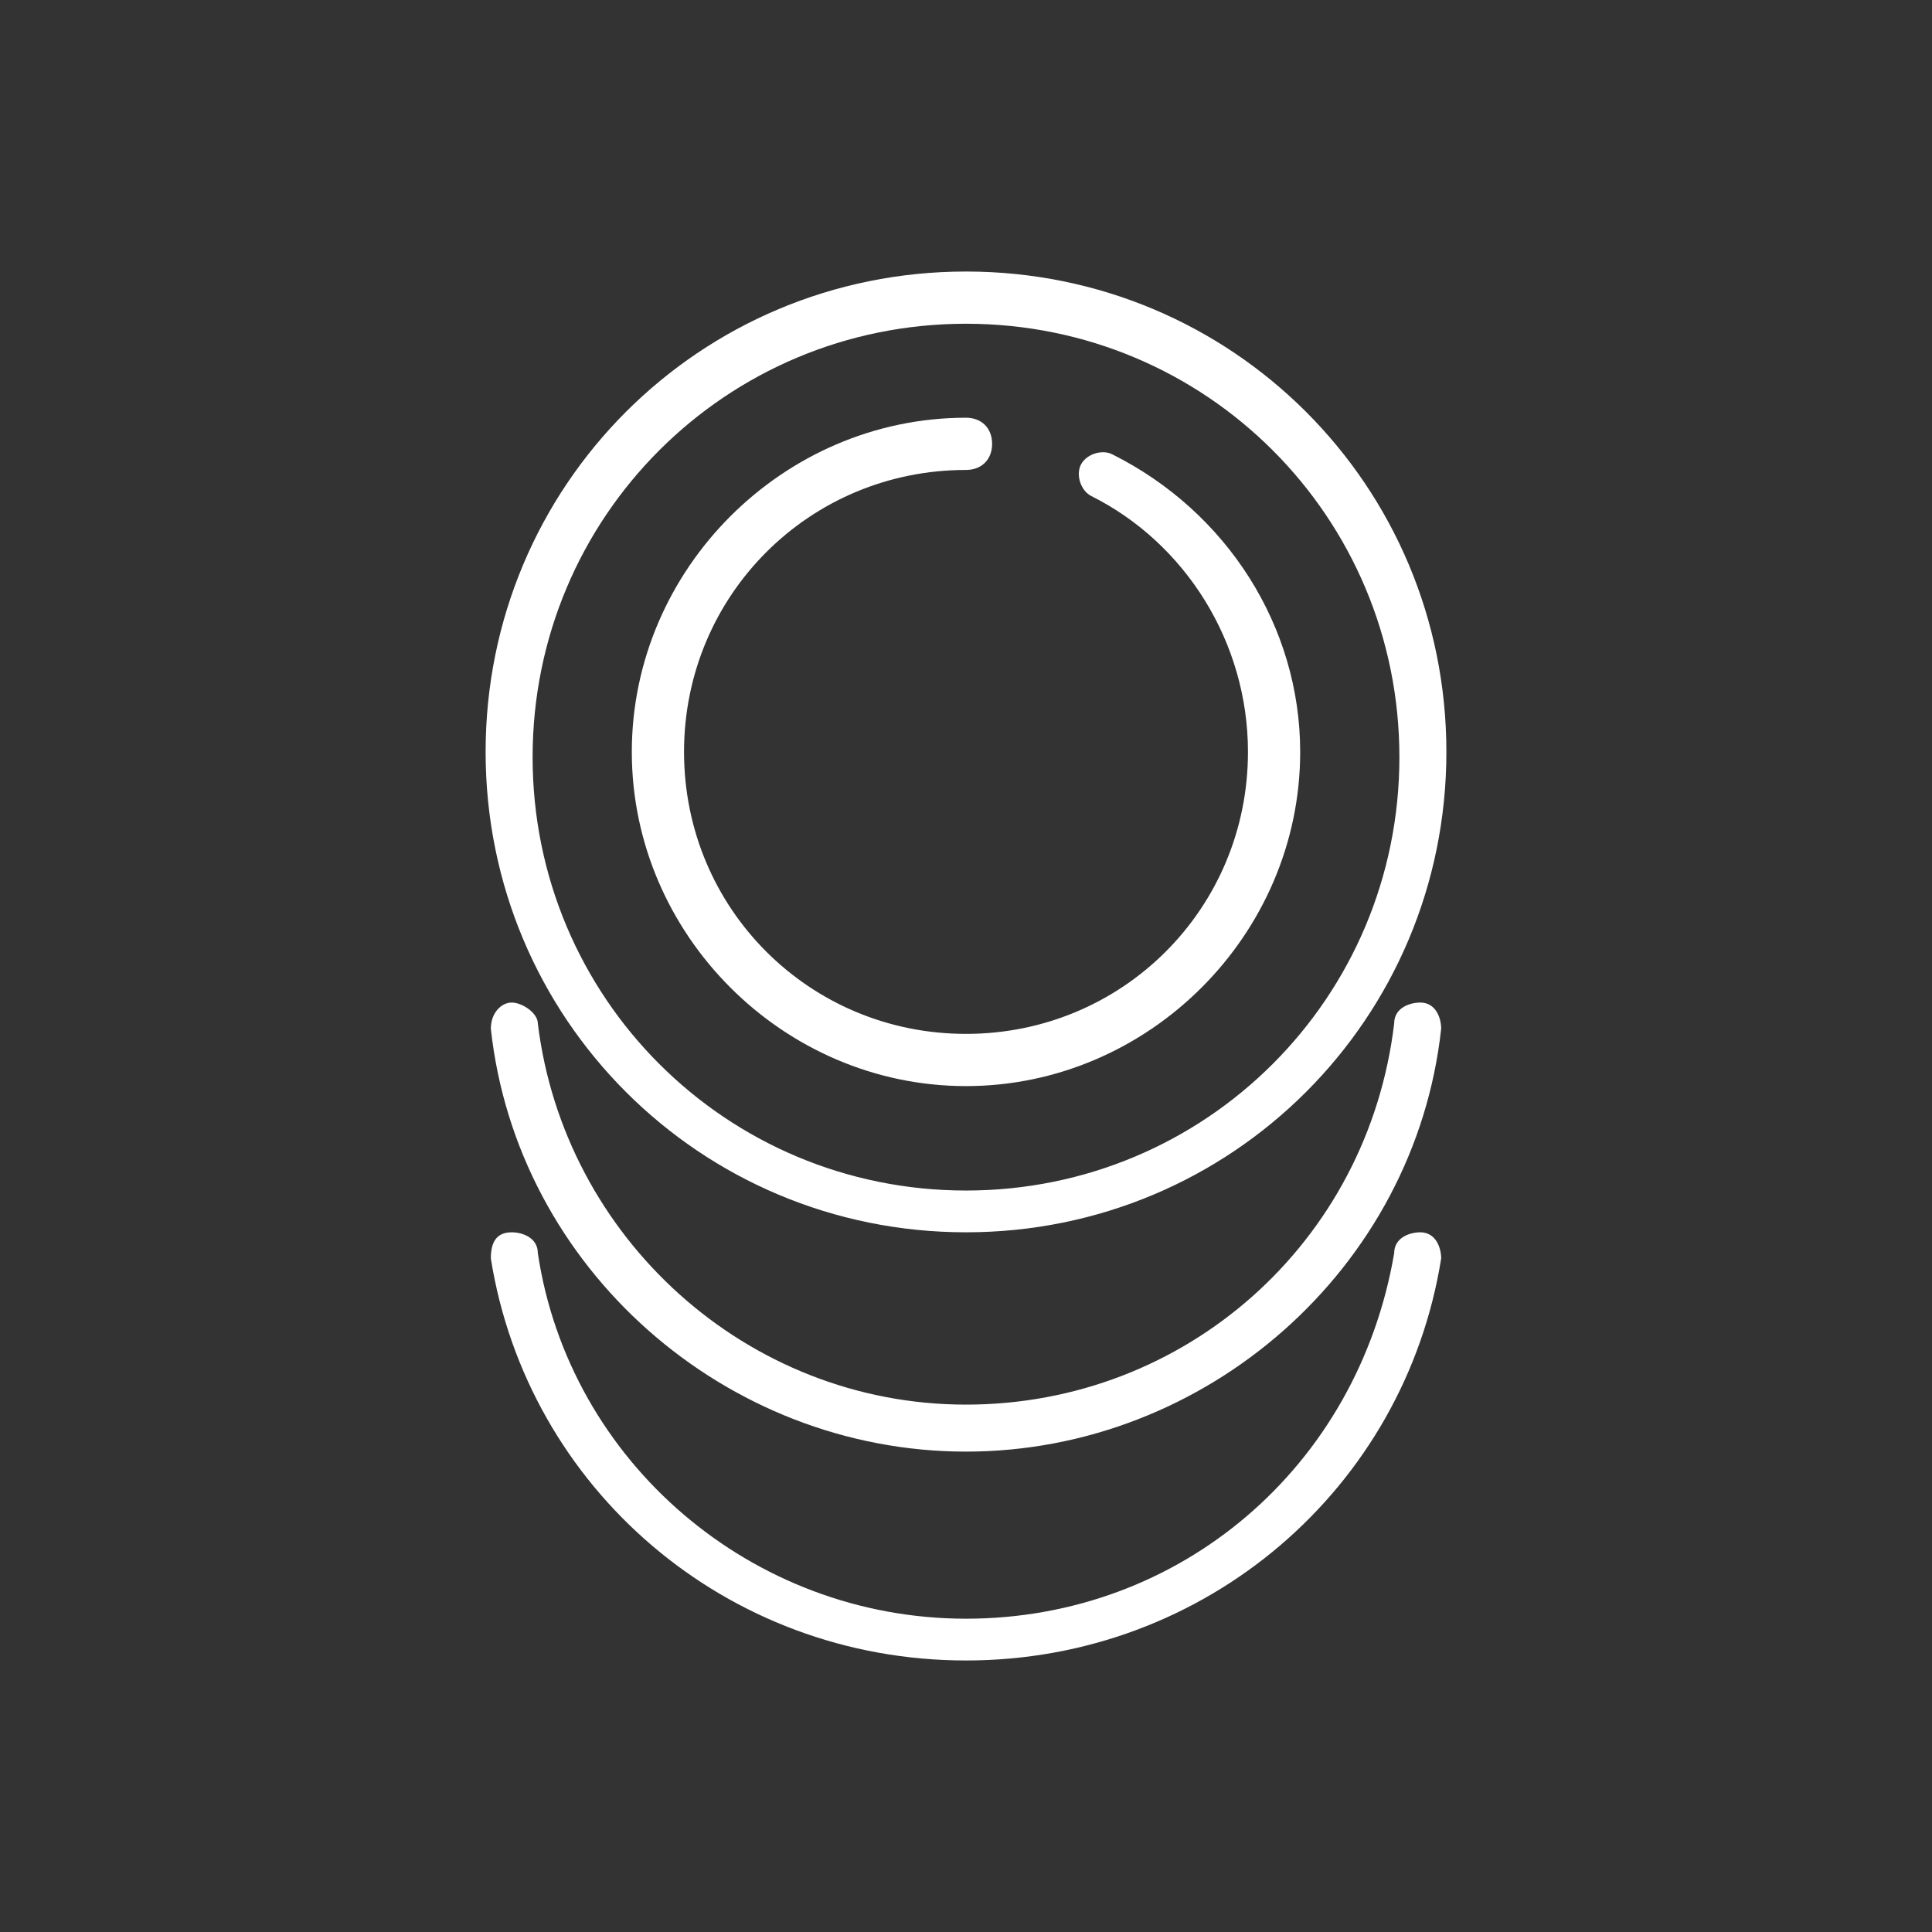
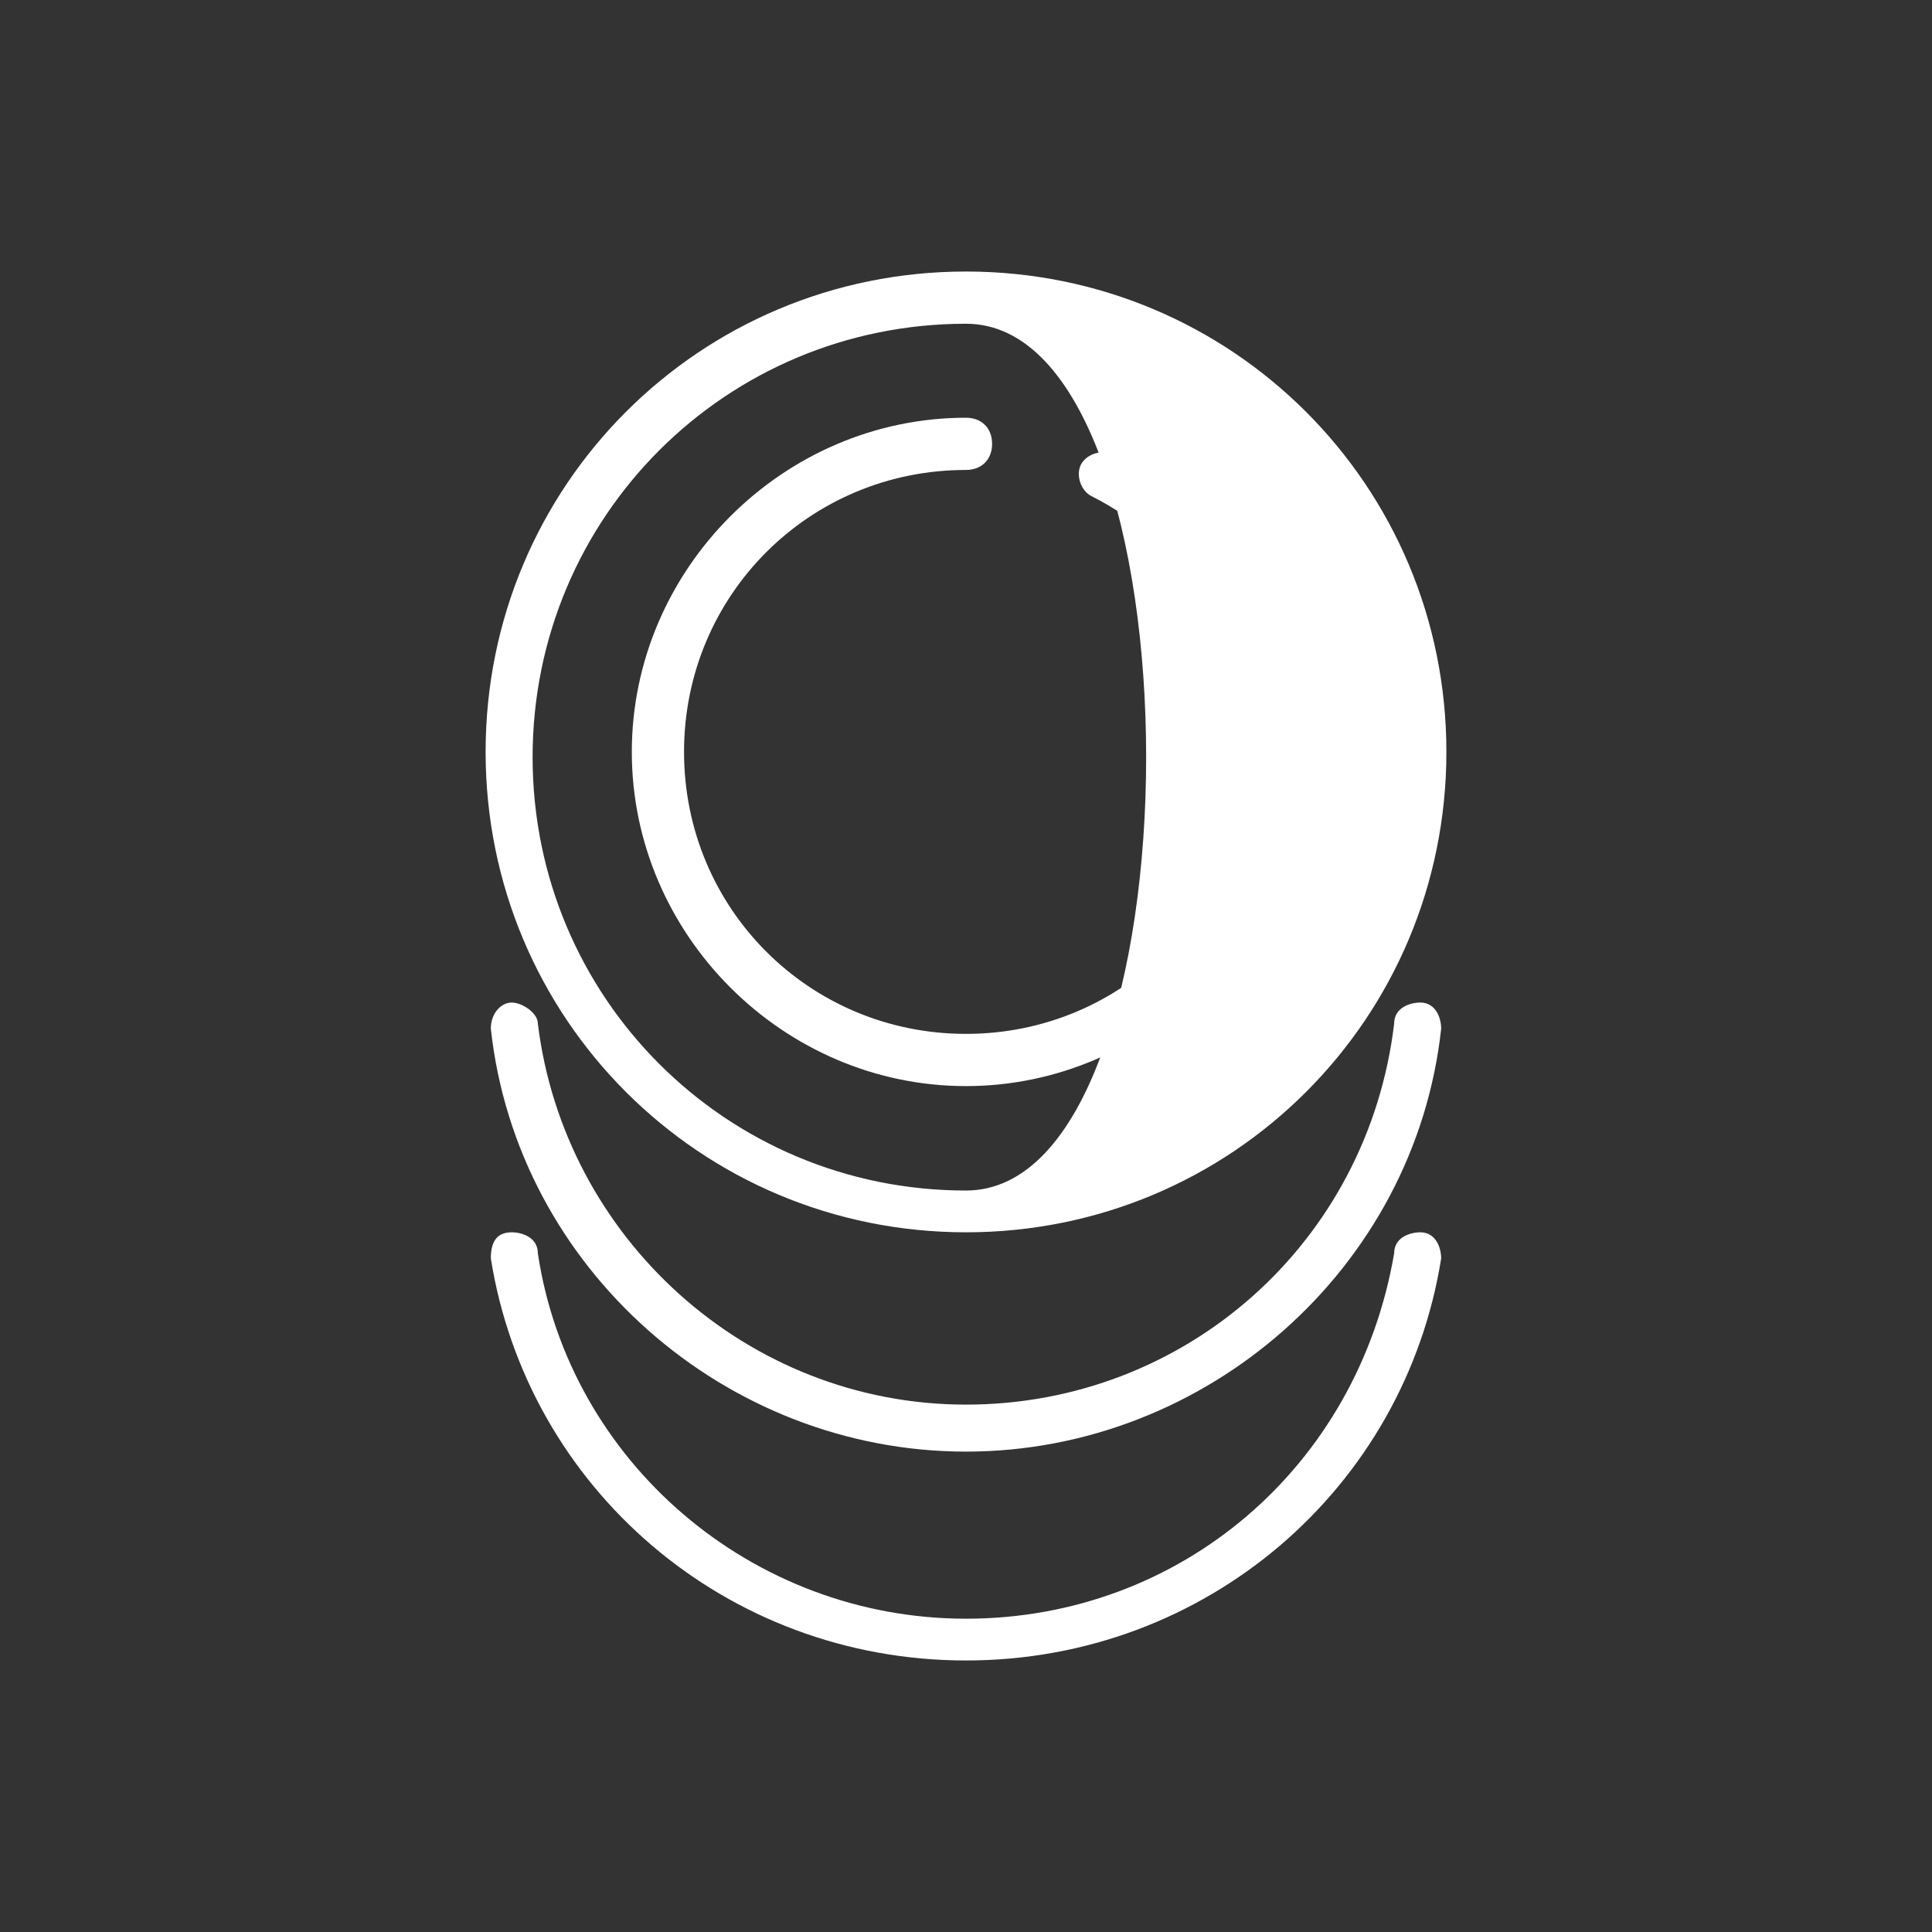
<svg xmlns="http://www.w3.org/2000/svg" version="1.1" id="Layer_1" x="0px" y="0px" viewBox="0 0 37 37" style="enable-background:new 0 0 37 37;" xml:space="preserve">
  <rect x="0" y="0" width="37" height="37" fill="#333333" stroke="none" />
  <style type="text/css">
	.st0{fill:#8A98C9;}
	.st1{fill:#155191;}
	.st2{fill:#FFFFFF;}
	.st3{fill:#EBDE34;}
	.st4{fill:#185090;}
	.st5{fill-rule:evenodd;clip-rule:evenodd;fill:#003399;}
	.st6{fill:#003399;}
	.st7{fill:#18BAA8;}
	.st8{fill-rule:evenodd;clip-rule:evenodd;fill:#FFFFFF;}
	.st9{fill-rule:evenodd;clip-rule:evenodd;fill:#18BAA8;}
	.st10{fill:#26B8A6;}
	.st11{fill:#90C751;}
	.st12{fill:#D9625E;}
	.st13{fill:#0A74BB;}
	.st14{fill-rule:evenodd;clip-rule:evenodd;fill:#F2F2F2;}
	.st15{opacity:0.26;fill-rule:evenodd;clip-rule:evenodd;fill:#F2F2F2;}
	.st16{fill-rule:evenodd;clip-rule:evenodd;fill:#26B8A6;}
</style>
  <g>
    <g>
-       <path class="st2" d="M18.5,31.8c-4.6,0-8.4-3.3-9.1-7.7c0-0.3,0.1-0.5,0.4-0.5c0.2,0,0.5,0.1,0.5,0.4c0.6,4,4.1,7,8.2,7    s7.5-2.9,8.2-7c0-0.3,0.3-0.4,0.5-0.4c0.3,0,0.4,0.3,0.4,0.5C26.9,28.5,23.1,31.8,18.5,31.8z M18.5,27.8c-4.6,0-8.6-3.5-9.1-8.1    c0-0.3,0.2-0.5,0.4-0.5c0.2,0,0.5,0.2,0.5,0.4c0.5,4.1,4,7.3,8.2,7.3s7.7-3.1,8.2-7.3c0-0.3,0.3-0.4,0.5-0.4    c0.3,0,0.4,0.3,0.4,0.5C27.1,24.3,23.1,27.8,18.5,27.8z M18.5,23.6c-5.1,0-9.2-4.1-9.2-9.2s4.1-9.2,9.2-9.2s9.2,4.1,9.2,9.2    S23.6,23.6,18.5,23.6z M18.5,6.2c-4.6,0-8.3,3.7-8.3,8.3s3.7,8.3,8.3,8.3s8.3-3.7,8.3-8.3S23.1,6.2,18.5,6.2z M18.5,20.8    c-3.5,0-6.4-2.9-6.4-6.4s2.9-6.4,6.4-6.4c0.3,0,0.5,0.2,0.5,0.5C19,8.8,18.8,9,18.5,9c-3,0-5.4,2.4-5.4,5.4s2.4,5.4,5.4,5.4    s5.4-2.4,5.4-5.4c0-2.1-1.2-4-3-4.9c-0.2-0.1-0.3-0.4-0.2-0.6c0.1-0.2,0.4-0.3,0.6-0.2c2.2,1.1,3.6,3.3,3.6,5.7    C24.9,17.9,22,20.8,18.5,20.8z" />
+       <path class="st2" d="M18.5,31.8c-4.6,0-8.4-3.3-9.1-7.7c0-0.3,0.1-0.5,0.4-0.5c0.2,0,0.5,0.1,0.5,0.4c0.6,4,4.1,7,8.2,7    s7.5-2.9,8.2-7c0-0.3,0.3-0.4,0.5-0.4c0.3,0,0.4,0.3,0.4,0.5C26.9,28.5,23.1,31.8,18.5,31.8z M18.5,27.8c-4.6,0-8.6-3.5-9.1-8.1    c0-0.3,0.2-0.5,0.4-0.5c0.2,0,0.5,0.2,0.5,0.4c0.5,4.1,4,7.3,8.2,7.3s7.7-3.1,8.2-7.3c0-0.3,0.3-0.4,0.5-0.4    c0.3,0,0.4,0.3,0.4,0.5C27.1,24.3,23.1,27.8,18.5,27.8z M18.5,23.6c-5.1,0-9.2-4.1-9.2-9.2s4.1-9.2,9.2-9.2s9.2,4.1,9.2,9.2    S23.6,23.6,18.5,23.6z M18.5,6.2c-4.6,0-8.3,3.7-8.3,8.3s3.7,8.3,8.3,8.3S23.1,6.2,18.5,6.2z M18.5,20.8    c-3.5,0-6.4-2.9-6.4-6.4s2.9-6.4,6.4-6.4c0.3,0,0.5,0.2,0.5,0.5C19,8.8,18.8,9,18.5,9c-3,0-5.4,2.4-5.4,5.4s2.4,5.4,5.4,5.4    s5.4-2.4,5.4-5.4c0-2.1-1.2-4-3-4.9c-0.2-0.1-0.3-0.4-0.2-0.6c0.1-0.2,0.4-0.3,0.6-0.2c2.2,1.1,3.6,3.3,3.6,5.7    C24.9,17.9,22,20.8,18.5,20.8z" />
    </g>
  </g>
</svg>